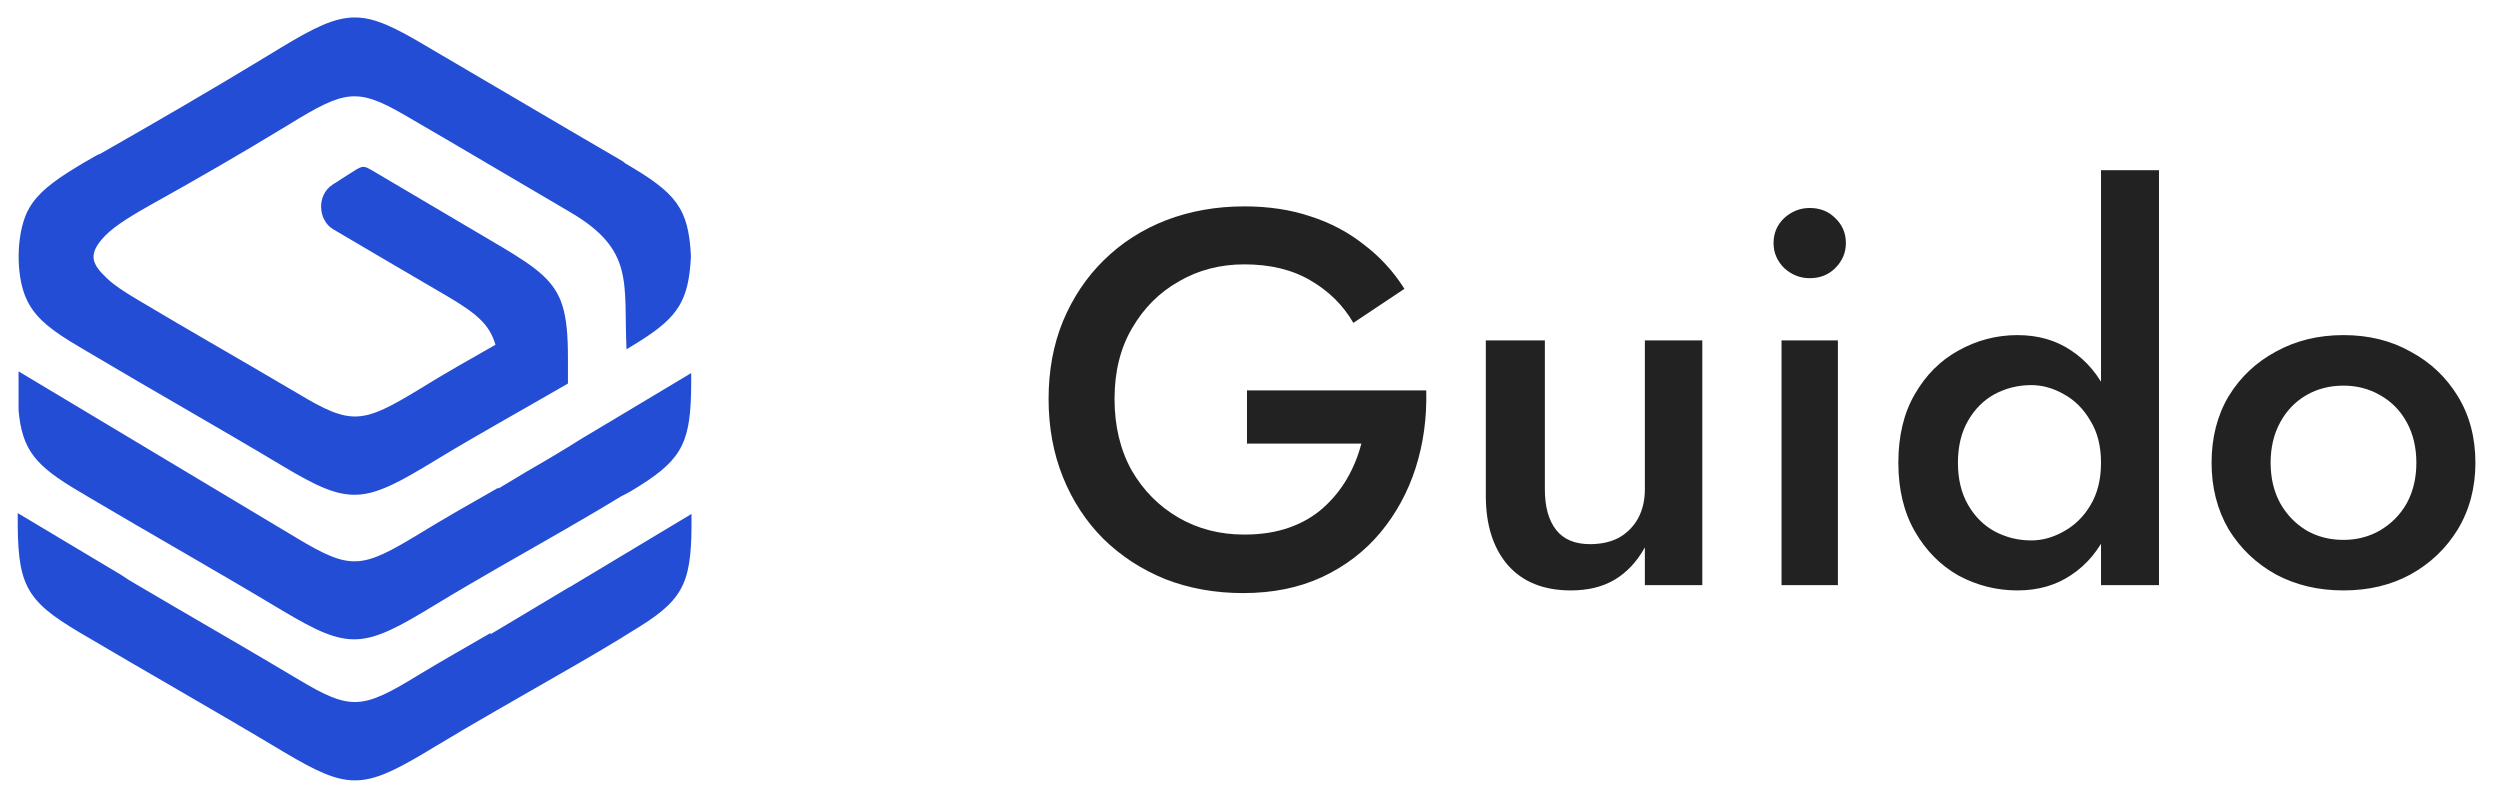
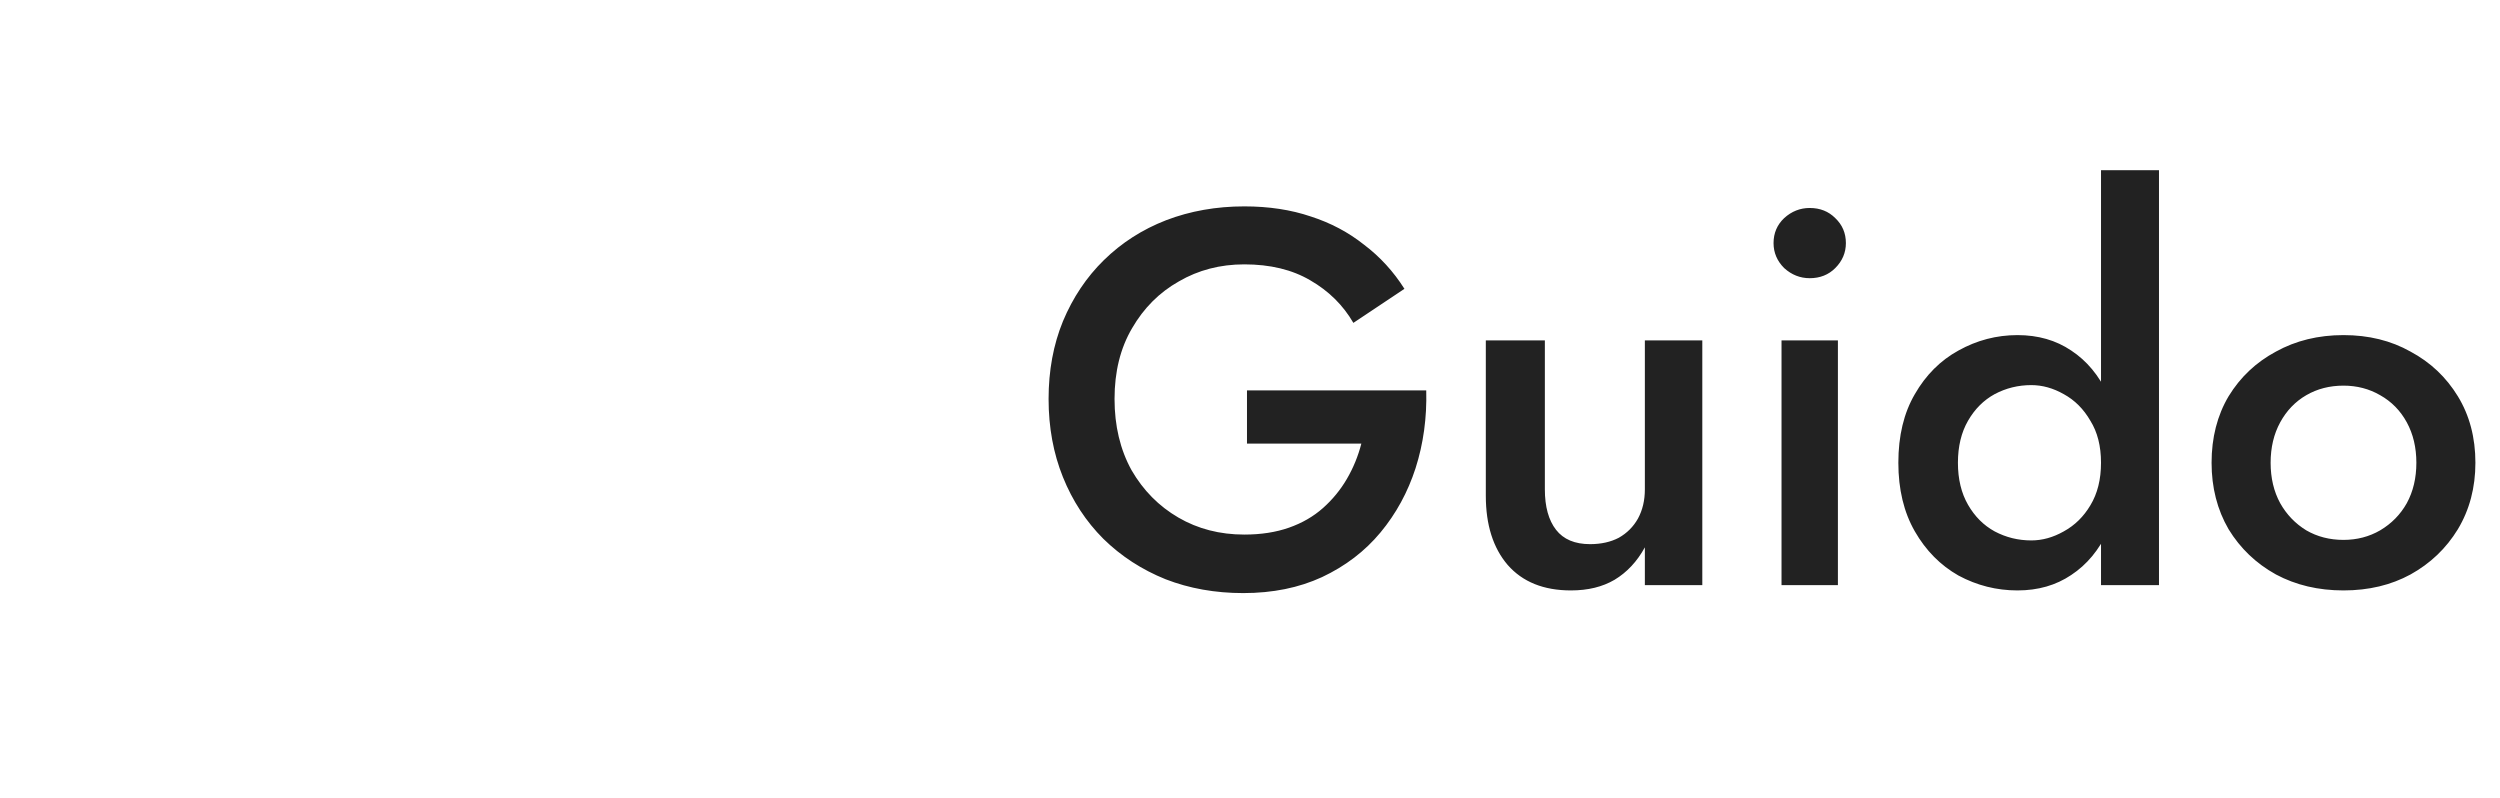
<svg xmlns="http://www.w3.org/2000/svg" width="141" height="45" viewBox="0 0 141 45" fill="none">
  <path d="M70.33 25.02H76.78C76.6 25.72 76.33 26.38 75.97 27C75.61 27.62 75.16 28.17 74.62 28.65C74.08 29.13 73.44 29.5 72.7 29.76C71.96 30.02 71.12 30.15 70.18 30.15C68.8 30.15 67.56 29.83 66.46 29.19C65.36 28.55 64.48 27.66 63.82 26.52C63.18 25.36 62.86 24.02 62.86 22.5C62.86 20.96 63.19 19.63 63.85 18.51C64.51 17.37 65.39 16.49 66.49 15.87C67.59 15.23 68.82 14.91 70.18 14.91C71.64 14.91 72.88 15.21 73.9 15.81C74.94 16.41 75.75 17.21 76.33 18.21L79.21 16.29C78.59 15.31 77.83 14.48 76.93 13.8C76.05 13.1 75.05 12.57 73.93 12.21C72.81 11.83 71.56 11.64 70.18 11.64C68.6 11.64 67.13 11.9 65.77 12.42C64.43 12.94 63.26 13.69 62.26 14.67C61.28 15.63 60.51 16.78 59.95 18.12C59.41 19.44 59.14 20.9 59.14 22.5C59.14 24.1 59.41 25.57 59.95 26.91C60.49 28.25 61.25 29.41 62.23 30.39C63.23 31.37 64.4 32.13 65.74 32.67C67.08 33.19 68.54 33.45 70.12 33.45C71.78 33.45 73.26 33.15 74.56 32.55C75.88 31.93 76.98 31.09 77.86 30.03C78.74 28.97 79.4 27.76 79.84 26.4C80.28 25.02 80.48 23.56 80.44 22.02H70.33V25.02ZM87.13 27.6V19.2H83.8V27.96C83.8 29.6 84.21 30.9 85.031 31.86C85.871 32.82 87.061 33.3 88.6 33.3C89.561 33.3 90.38 33.1 91.061 32.7C91.76 32.28 92.331 31.67 92.77 30.87V33H96.01V19.2H92.77V27.6C92.77 28.22 92.641 28.77 92.38 29.25C92.121 29.71 91.76 30.07 91.3 30.33C90.841 30.57 90.3 30.69 89.68 30.69C88.82 30.69 88.18 30.42 87.76 29.88C87.341 29.34 87.13 28.58 87.13 27.6ZM100.028 13.71C100.028 14.25 100.228 14.72 100.628 15.12C101.048 15.5 101.528 15.69 102.068 15.69C102.648 15.69 103.128 15.5 103.508 15.12C103.908 14.72 104.108 14.25 104.108 13.71C104.108 13.15 103.908 12.68 103.508 12.3C103.128 11.92 102.648 11.73 102.068 11.73C101.528 11.73 101.048 11.92 100.628 12.3C100.228 12.68 100.028 13.15 100.028 13.71ZM100.478 19.2V33H103.658V19.2H100.478ZM118.497 9.6V33H121.767V9.6H118.497ZM107.067 26.1C107.067 27.6 107.377 28.89 107.997 29.97C108.617 31.05 109.437 31.88 110.457 32.46C111.497 33.02 112.607 33.3 113.787 33.3C114.947 33.3 115.957 33.01 116.817 32.43C117.697 31.85 118.387 31.02 118.887 29.94C119.407 28.86 119.667 27.58 119.667 26.1C119.667 24.6 119.407 23.32 118.887 22.26C118.387 21.18 117.697 20.35 116.817 19.77C115.957 19.19 114.947 18.9 113.787 18.9C112.607 18.9 111.497 19.19 110.457 19.77C109.437 20.33 108.617 21.15 107.997 22.23C107.377 23.29 107.067 24.58 107.067 26.1ZM110.427 26.1C110.427 25.18 110.617 24.39 110.997 23.73C111.377 23.07 111.877 22.57 112.497 22.23C113.137 21.89 113.827 21.72 114.567 21.72C115.187 21.72 115.797 21.89 116.397 22.23C117.017 22.57 117.517 23.07 117.897 23.73C118.297 24.37 118.497 25.16 118.497 26.1C118.497 27.04 118.297 27.84 117.897 28.5C117.517 29.14 117.017 29.63 116.397 29.97C115.797 30.31 115.187 30.48 114.567 30.48C113.827 30.48 113.137 30.31 112.497 29.97C111.877 29.63 111.377 29.13 110.997 28.47C110.617 27.81 110.427 27.02 110.427 26.1ZM124.733 26.1C124.733 27.5 125.053 28.75 125.693 29.85C126.353 30.93 127.243 31.78 128.363 32.4C129.483 33 130.753 33.3 132.173 33.3C133.593 33.3 134.853 33 135.953 32.4C137.073 31.78 137.963 30.93 138.623 29.85C139.283 28.75 139.613 27.5 139.613 26.1C139.613 24.68 139.283 23.43 138.623 22.35C137.963 21.27 137.073 20.43 135.953 19.83C134.853 19.21 133.593 18.9 132.173 18.9C130.753 18.9 129.483 19.21 128.363 19.83C127.243 20.43 126.353 21.27 125.693 22.35C125.053 23.43 124.733 24.68 124.733 26.1ZM128.063 26.1C128.063 25.24 128.243 24.48 128.603 23.82C128.963 23.16 129.453 22.65 130.073 22.29C130.693 21.93 131.393 21.75 132.173 21.75C132.933 21.75 133.623 21.93 134.243 22.29C134.883 22.65 135.383 23.16 135.743 23.82C136.103 24.48 136.283 25.24 136.283 26.1C136.283 26.96 136.103 27.72 135.743 28.38C135.383 29.02 134.883 29.53 134.243 29.91C133.623 30.27 132.933 30.45 132.173 30.45C131.393 30.45 130.693 30.27 130.073 29.91C129.453 29.53 128.963 29.02 128.603 28.38C128.243 27.72 128.063 26.96 128.063 26.1Z" fill="#222222" />
-   <path fill-rule="evenodd" clip-rule="evenodd" d="M10.028 34.332C9.242 33.869 8.471 33.422 7.685 32.959C7.354 32.768 7.071 32.593 6.82 32.417L1 28.939C0.969 32.944 1.362 33.821 4.492 35.672C8.298 37.922 12.136 40.092 15.942 42.373C16.194 42.533 16.445 42.66 16.681 42.804C19.89 44.639 20.787 44.384 24.624 42.054C26.811 40.73 29.091 39.453 31.325 38.161C32.945 37.236 34.565 36.294 36.106 35.321C38.686 33.709 39.032 32.688 39 29.035C39 29.018 39 29.003 39 28.987L32.331 32.991C32.237 33.055 32.143 33.103 32.048 33.151C31.466 33.502 30.884 33.853 30.287 34.204L27.644 35.784C27.66 35.752 27.676 35.72 27.691 35.688C26.339 36.47 24.986 37.236 23.665 38.033C20.409 40.028 19.811 40.108 16.776 38.289C14.527 36.948 12.277 35.64 10.028 34.332ZM36.09 27.391C38.544 25.843 38.969 24.854 38.984 21.599C38.984 21.44 38.984 21.264 38.984 21.105C38.984 21.089 38.984 21.057 38.984 21.041L35.068 23.386L32.772 24.758C32.52 24.918 32.284 25.062 32.032 25.221C31.246 25.7 30.46 26.163 29.657 26.625L28.116 27.551C28.116 27.535 28.116 27.519 28.116 27.503C26.622 28.348 25.112 29.21 23.649 30.104C20.393 32.082 19.796 32.178 16.76 30.359C11.523 27.216 6.301 24.088 1.047 20.945C1.047 21.679 1.047 22.413 1.047 23.147C1.252 25.397 2.007 26.274 4.476 27.726C4.618 27.806 4.759 27.886 4.901 27.981C8.566 30.151 12.246 32.226 15.911 34.427C19.733 36.709 20.472 36.597 24.577 34.092C25.725 33.39 26.921 32.704 28.1 32.018C29.406 31.268 30.711 30.534 32.001 29.784C33.023 29.194 34.061 28.588 35.052 27.981C35.43 27.806 35.76 27.599 36.09 27.391ZM35.084 9.074C31.215 6.824 27.345 4.527 23.492 2.277C20.095 0.315 19.261 0.586 15.156 3.107C11.979 5.037 8.849 6.856 5.624 8.691L5.561 8.707L5.404 8.787C5.247 8.883 5.09 8.963 4.932 9.058L4.901 9.074C4.712 9.186 4.539 9.282 4.366 9.393C2.966 10.239 2.133 10.893 1.645 11.739C0.953 12.951 0.89 15.105 1.33 16.446C1.661 17.451 2.274 18.137 3.438 18.919C3.753 19.126 4.099 19.349 4.492 19.573C4.633 19.653 4.775 19.748 4.917 19.828L4.948 19.844C8.597 22.014 12.277 24.088 15.927 26.274C19.748 28.556 20.488 28.444 24.593 25.939C25.741 25.237 26.936 24.551 28.132 23.865C29.437 23.115 30.743 22.381 32.032 21.631C32.032 21.152 32.032 20.674 32.032 20.195C32.032 18.903 31.954 17.977 31.718 17.227C31.293 15.887 30.334 15.137 28.32 13.941L21.023 9.633C20.441 9.298 20.472 9.314 19.576 9.888L18.758 10.414C17.845 11.005 17.94 12.409 18.773 12.919C20.912 14.18 23.052 15.44 25.191 16.685C26.873 17.674 27.613 18.297 27.943 19.445C26.512 20.259 25.065 21.073 23.681 21.934C20.425 23.913 19.827 24.009 16.792 22.19C13.74 20.387 10.705 18.663 7.685 16.86C6.993 16.446 6.458 16.095 6.065 15.728C5.231 14.946 4.964 14.435 5.719 13.526C6.238 12.903 7.071 12.361 8.424 11.595C11.035 10.143 13.583 8.675 16.147 7.112C16.225 7.064 16.304 7.016 16.383 6.968C19.434 5.101 20.142 4.942 22.768 6.457C25.883 8.26 29.013 10.127 32.127 11.946C35.823 14.1 35.162 15.951 35.335 19.701C35.681 19.493 35.744 19.445 36.09 19.238C38.261 17.866 38.843 16.94 38.969 14.467C38.843 11.723 38.119 10.877 35.273 9.218C35.21 9.154 35.147 9.122 35.084 9.074Z" fill="#234DD4" />
</svg>